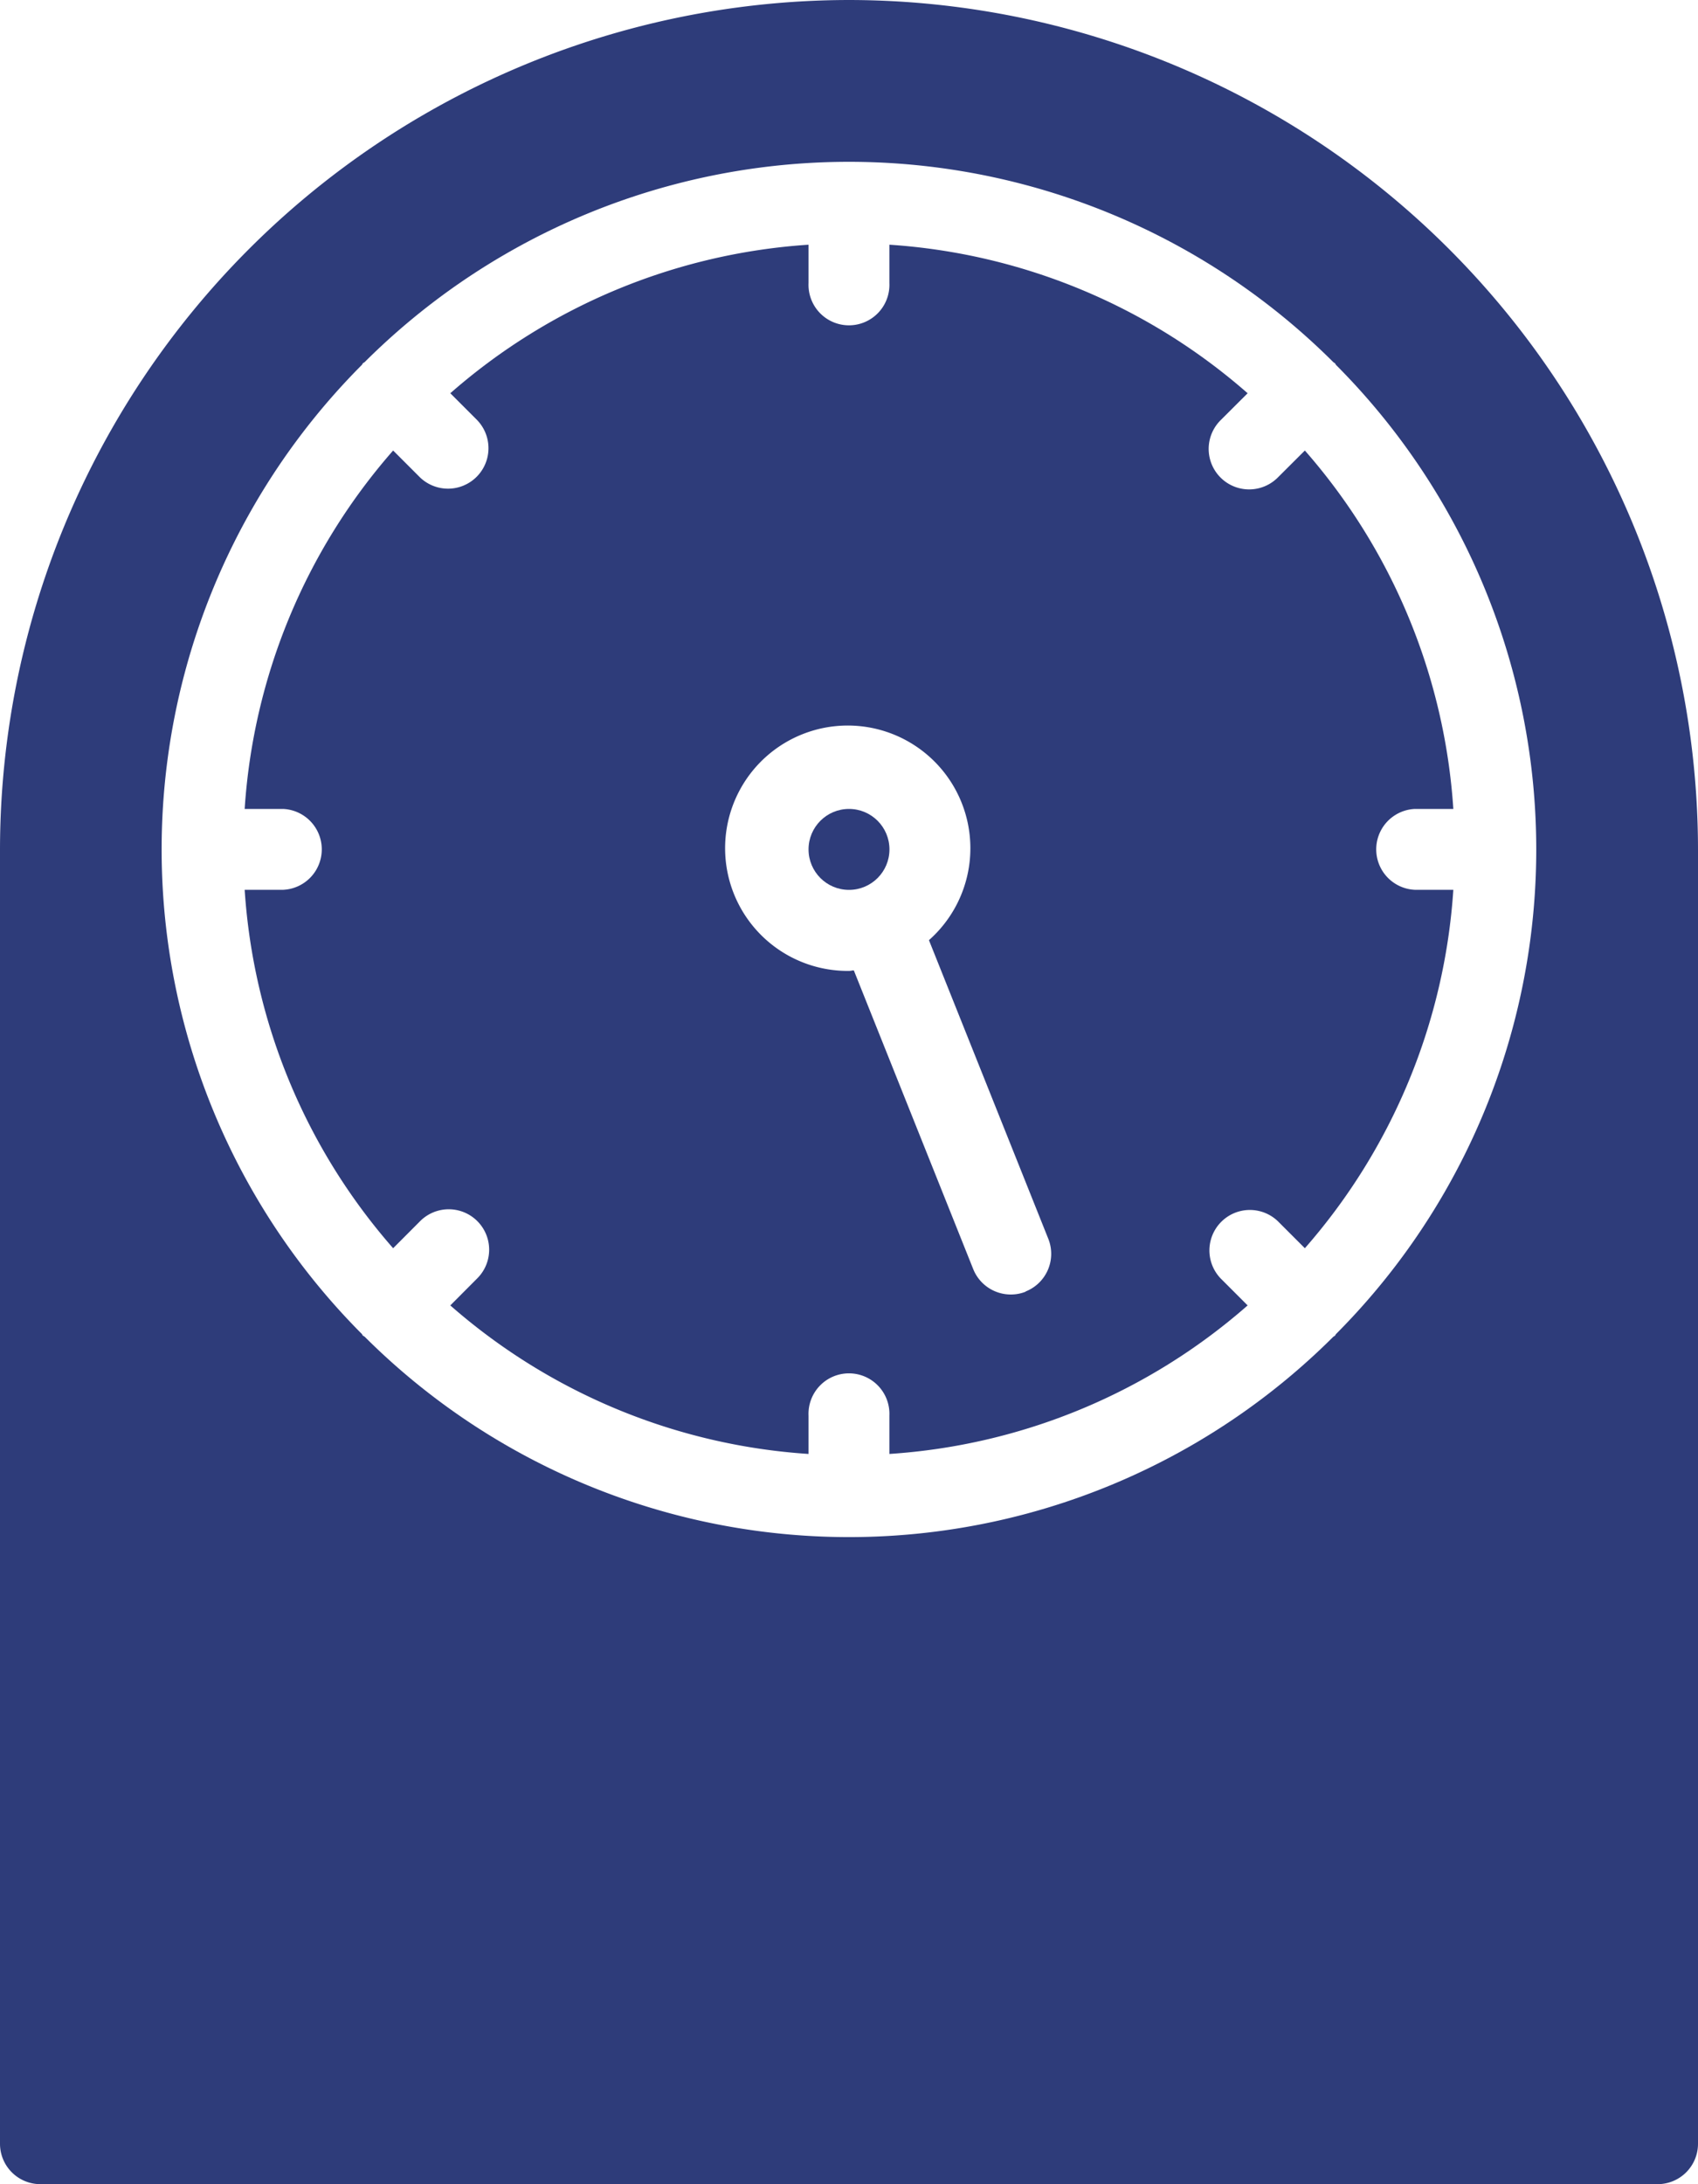
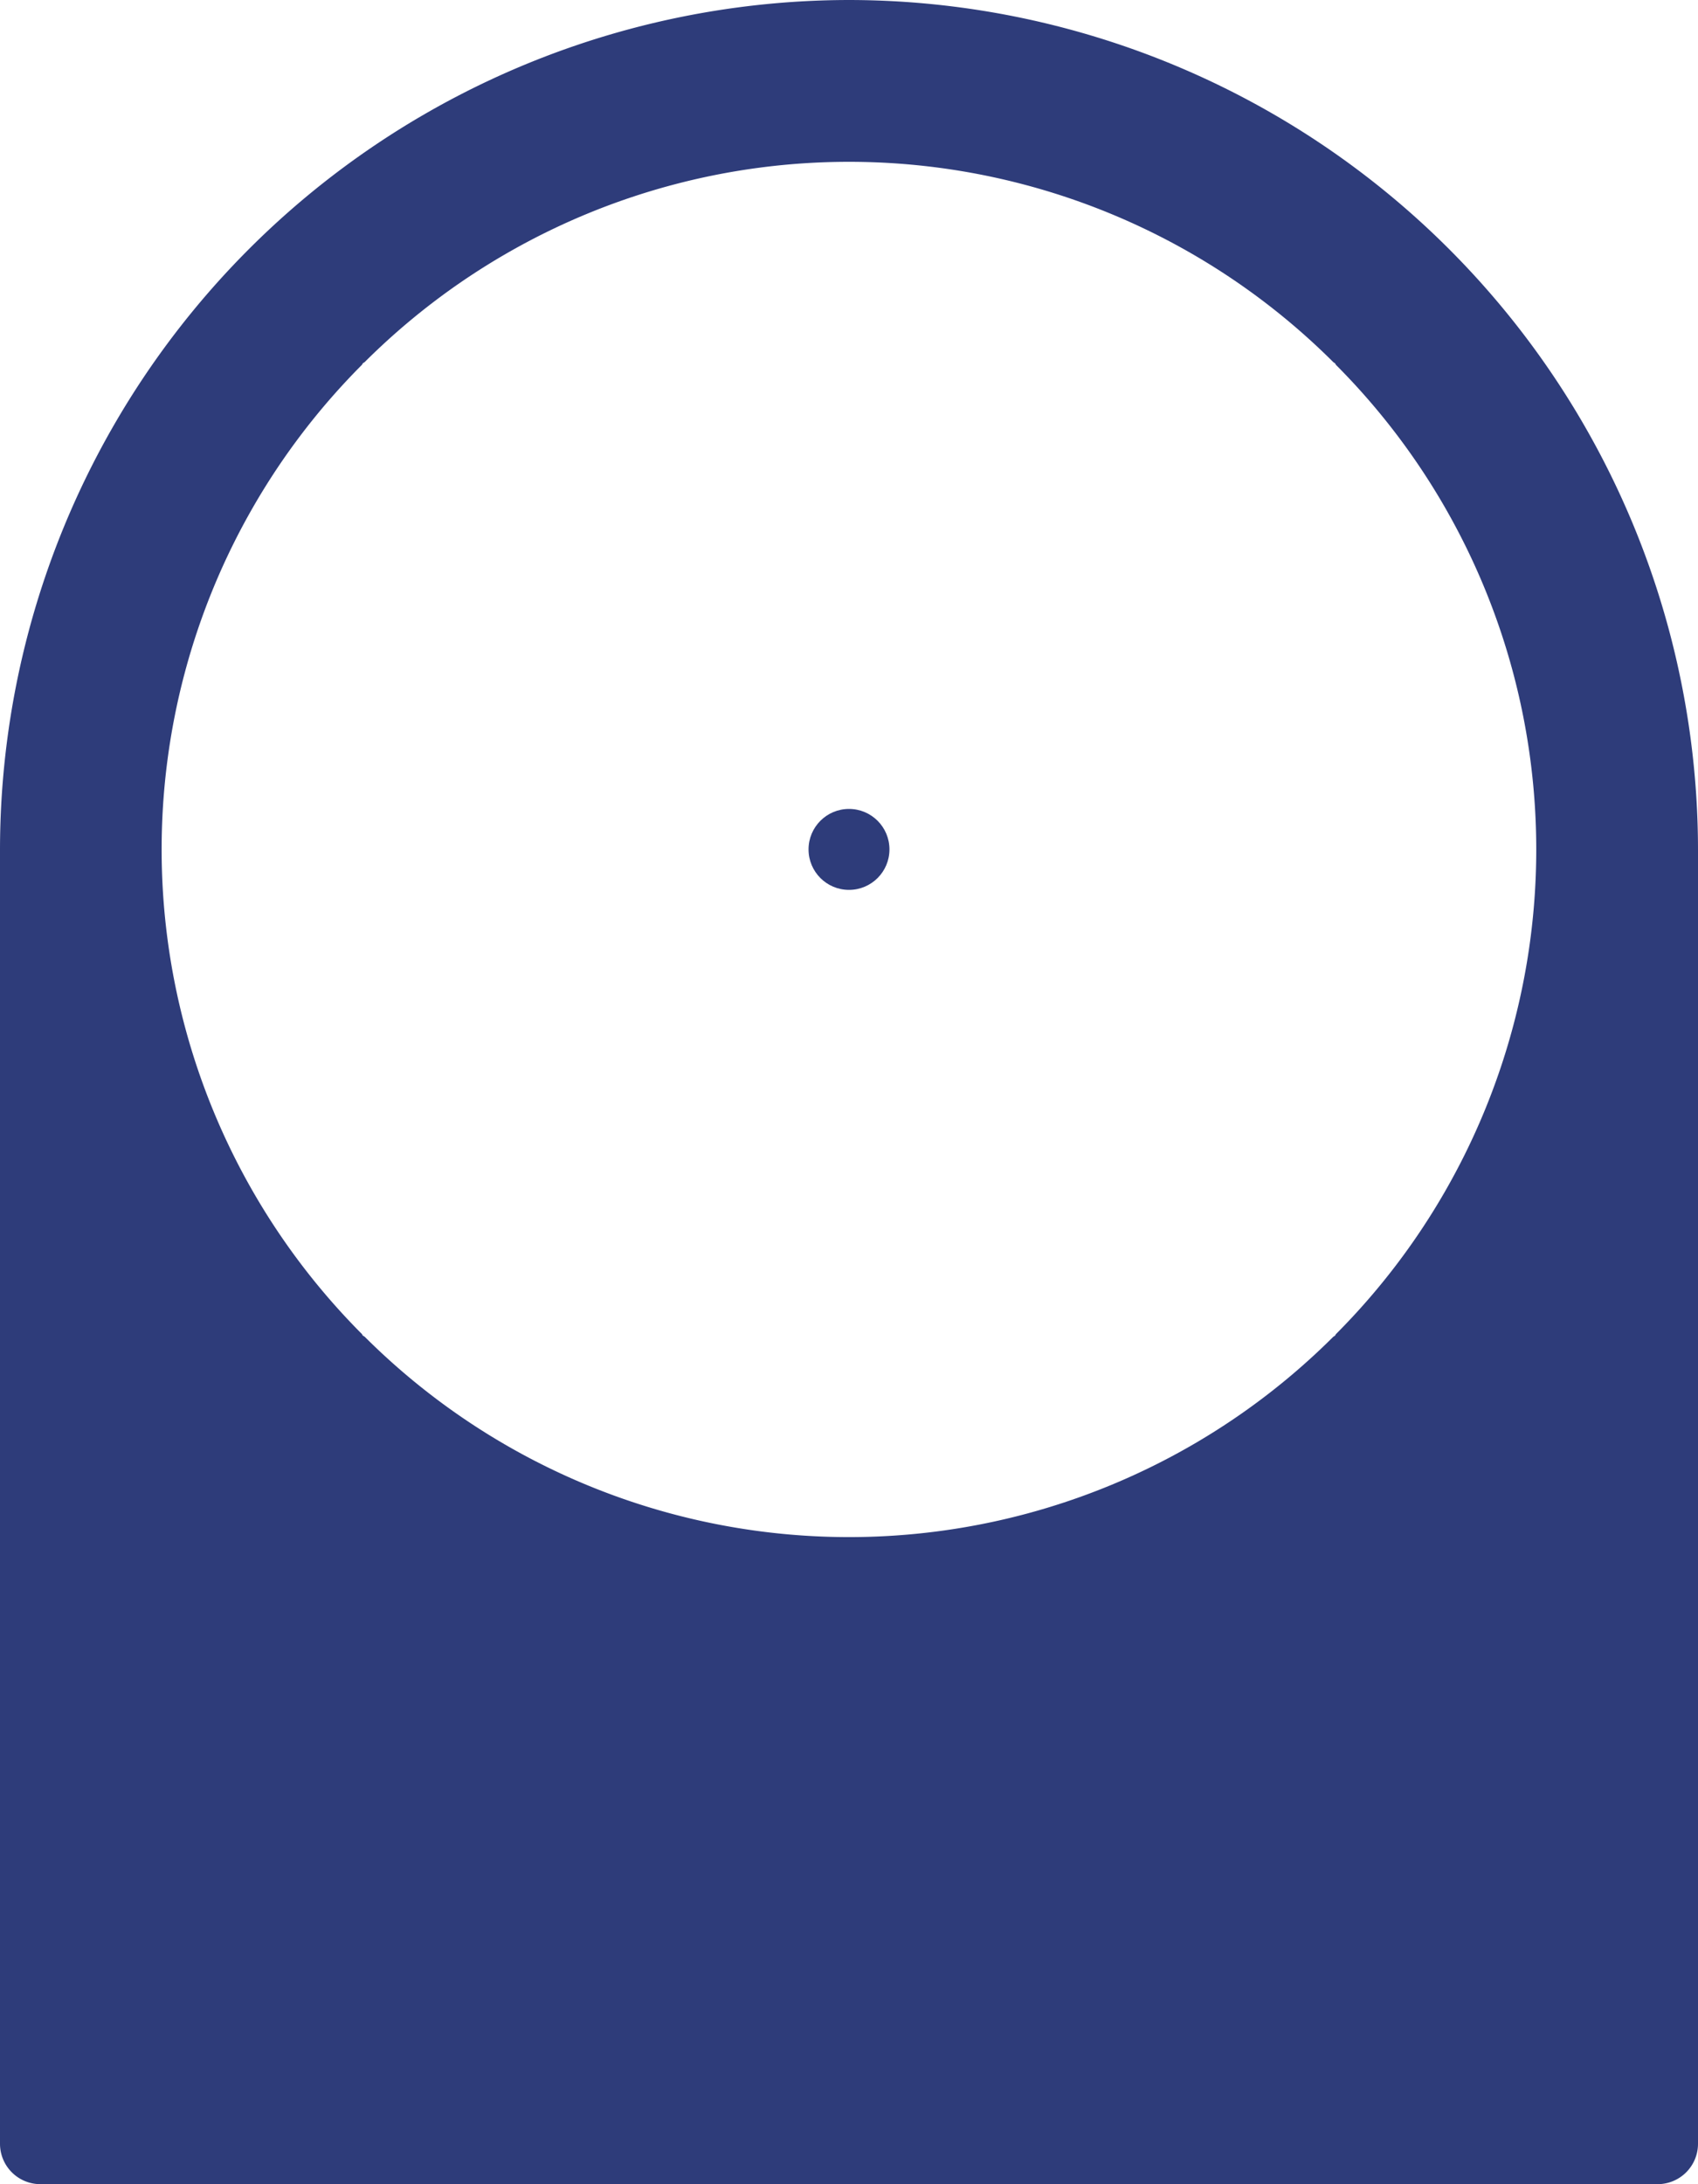
<svg xmlns="http://www.w3.org/2000/svg" width="22.874" height="29.409" viewBox="0 0 22.874 29.409">
  <g transform="translate(0 0)">
    <ellipse cx="0.545" cy="0.545" rx="0.545" ry="0.545" transform="translate(10.892 10.892)" fill="#2E3C7A" />
-     <path d="M234.874,808.561h.517a8.125,8.125,0,0,0-2-4.826l-.365.364a.545.545,0,0,1-.771-.771l.365-.364a8.128,8.128,0,0,0-4.826-2v.517a.545.545,0,1,1-1.089,0v-.517a8.129,8.129,0,0,0-4.826,2l.364.364a.545.545,0,0,1-.77.771l-.364-.364a8.116,8.116,0,0,0-2,4.826h.517a.545.545,0,0,1,0,1.089h-.517a8.123,8.123,0,0,0,2,4.826l.364-.365a.544.544,0,0,1,.77.77l-.364.365a8.128,8.128,0,0,0,4.826,2v-.517a.545.545,0,1,1,1.089,0v.517a8.121,8.121,0,0,0,4.826-2l-.365-.365a.545.545,0,0,1,.771-.77l.365.365a8.132,8.132,0,0,0,2-4.826h-.517a.545.545,0,0,1,0-1.089Zm-5.244,6.5a.536.536,0,0,1-.2.038.545.545,0,0,1-.507-.343l-1.608-4.021c-.021,0-.041.007-.064.007a1.652,1.652,0,1,1,1.076-.414l1.609,4.024A.545.545,0,0,1,229.63,815.058Z" transform="translate(-215.813 -797.669)" fill="#2E3C7A" />
    <path d="M226.324,796.743a11.45,11.45,0,0,0-11.437,11.437v17.428a.544.544,0,0,0,.544.544h21.785a.544.544,0,0,0,.545-.544V808.18A11.45,11.45,0,0,0,226.324,796.743Zm6.562,17.961c-.007.007-.009.016-.015.023s-.016.009-.023.015a9.238,9.238,0,0,1-13.048,0c-.007-.006-.016-.009-.023-.014s-.009-.016-.015-.023a9.239,9.239,0,0,1,0-13.049c.006-.007.008-.016.014-.022s.016-.009.023-.015a9.24,9.24,0,0,1,13.049,0c.007.007.016.009.022.015s.009.016.015.023a9.239,9.239,0,0,1,0,13.048Z" transform="translate(-214.887 -796.743)" fill="#2E3C7A" />
  </g>
</svg>